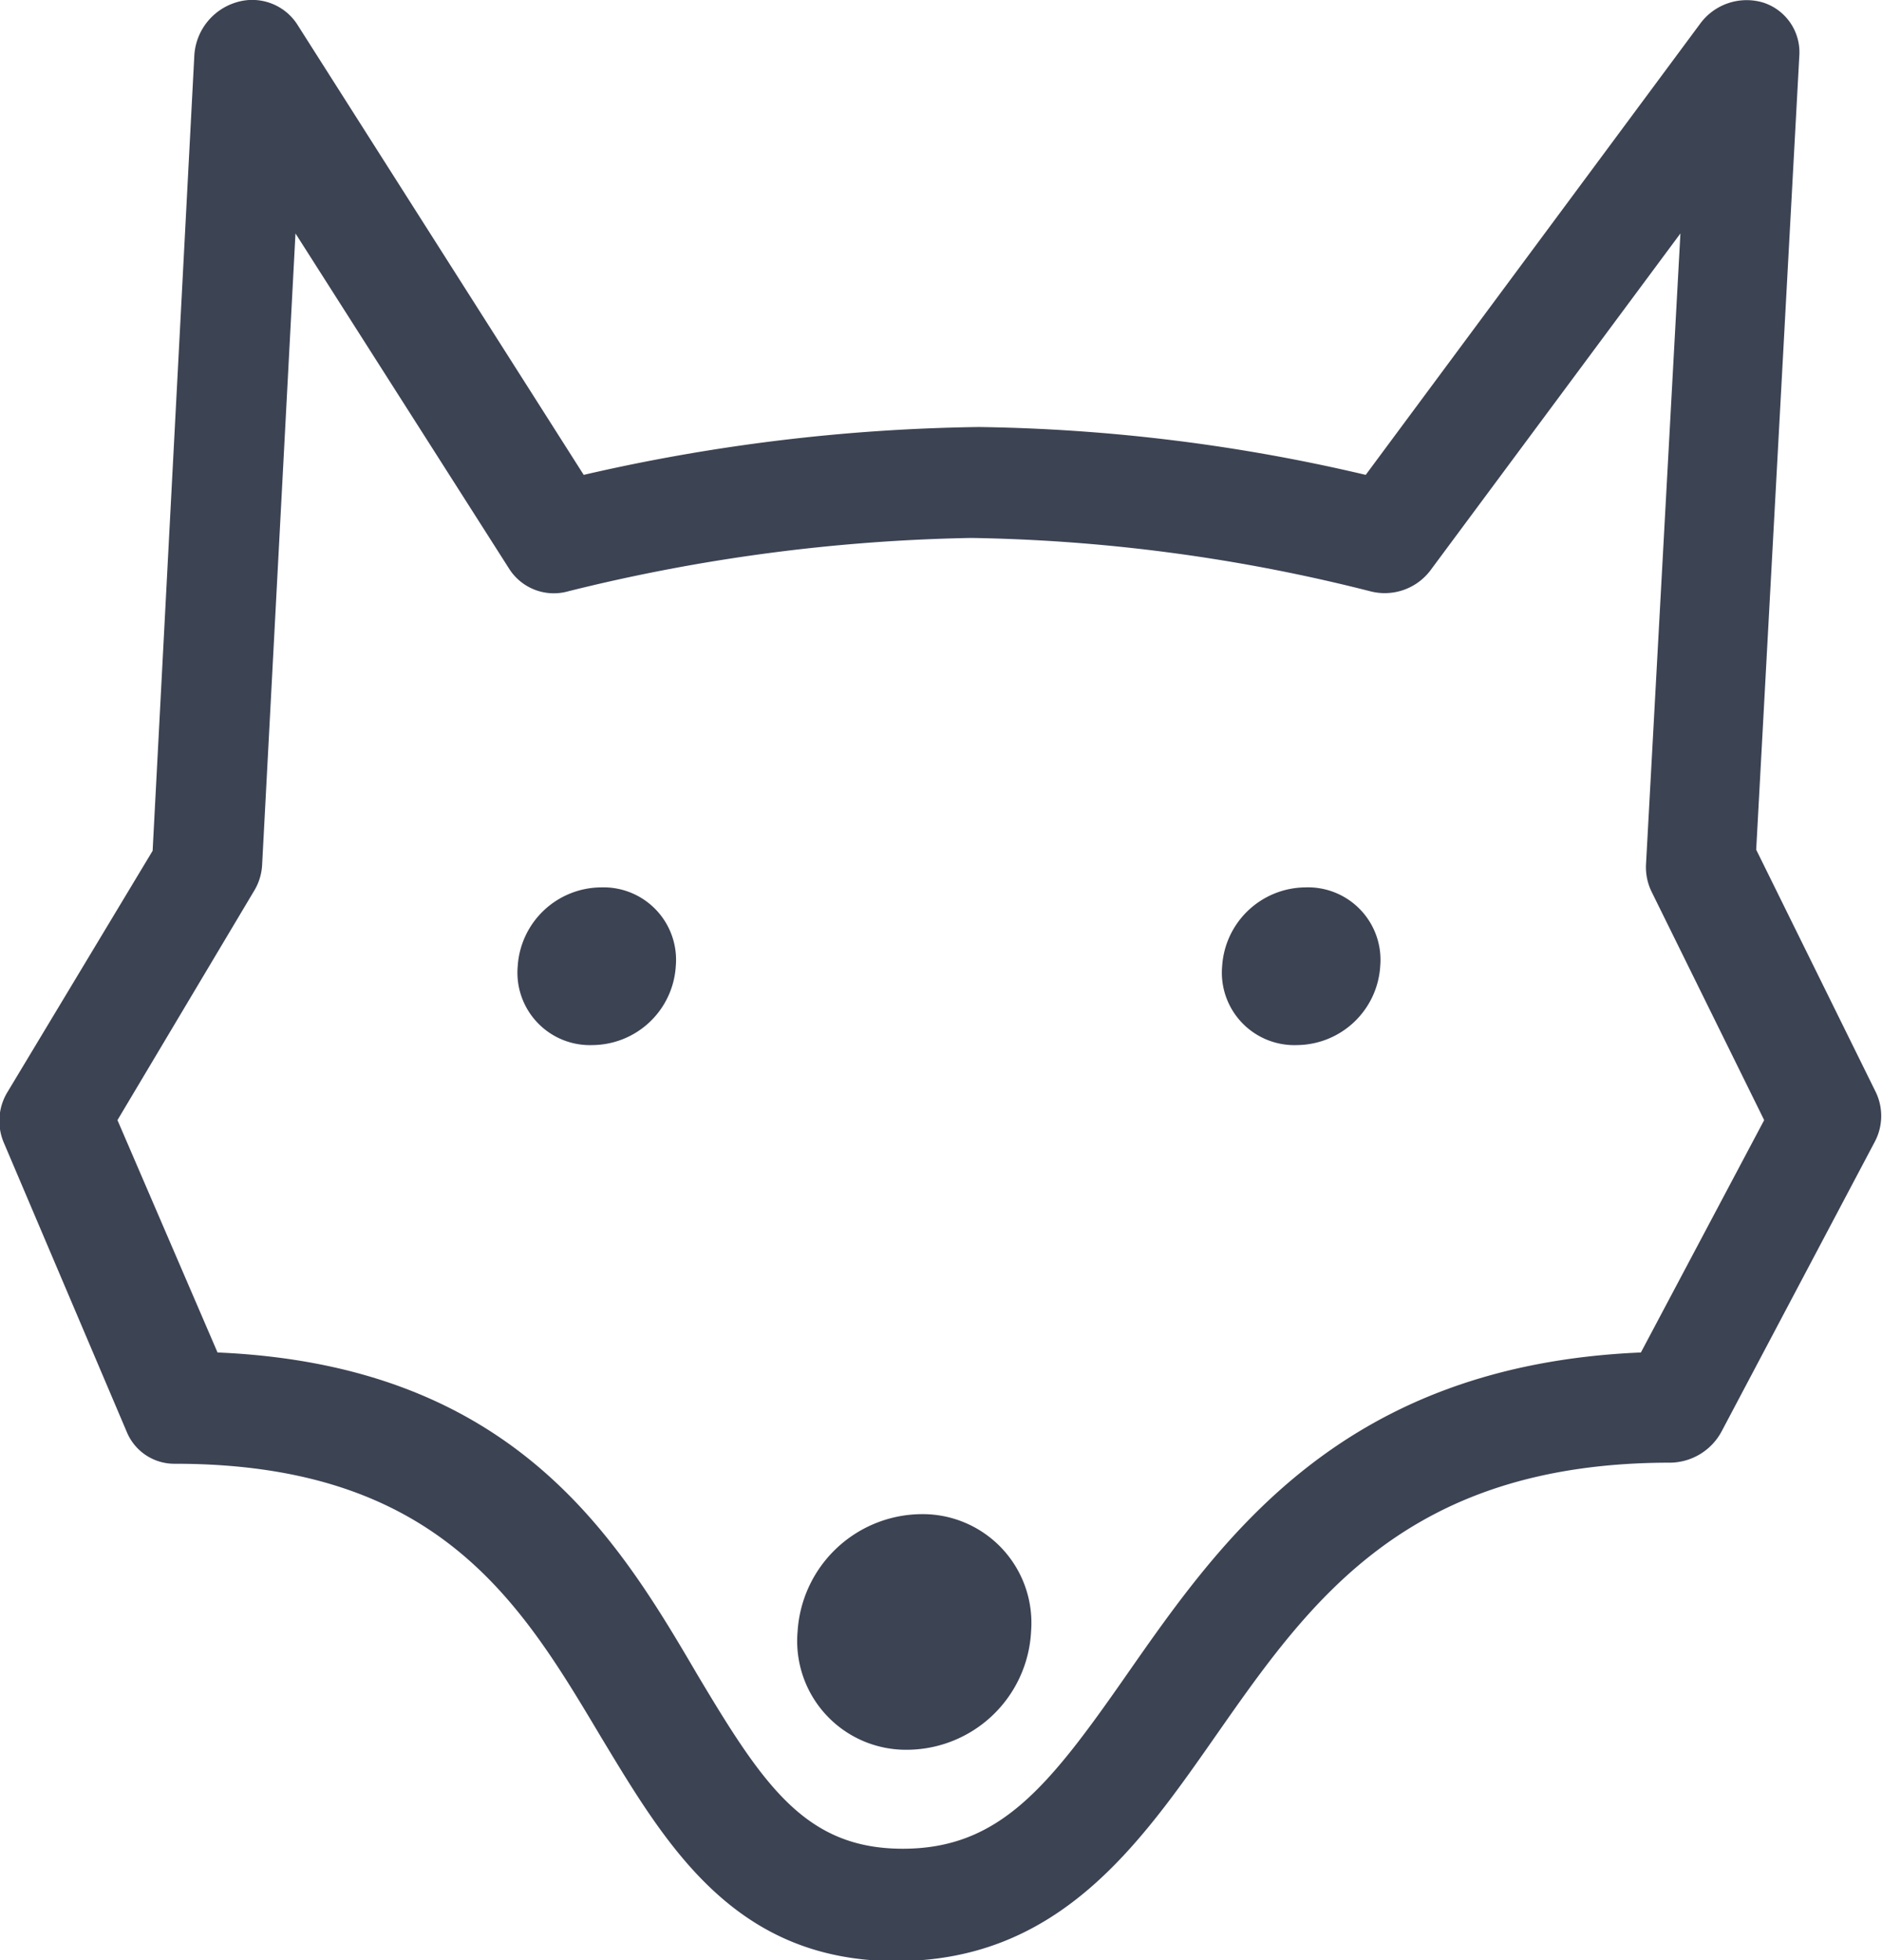
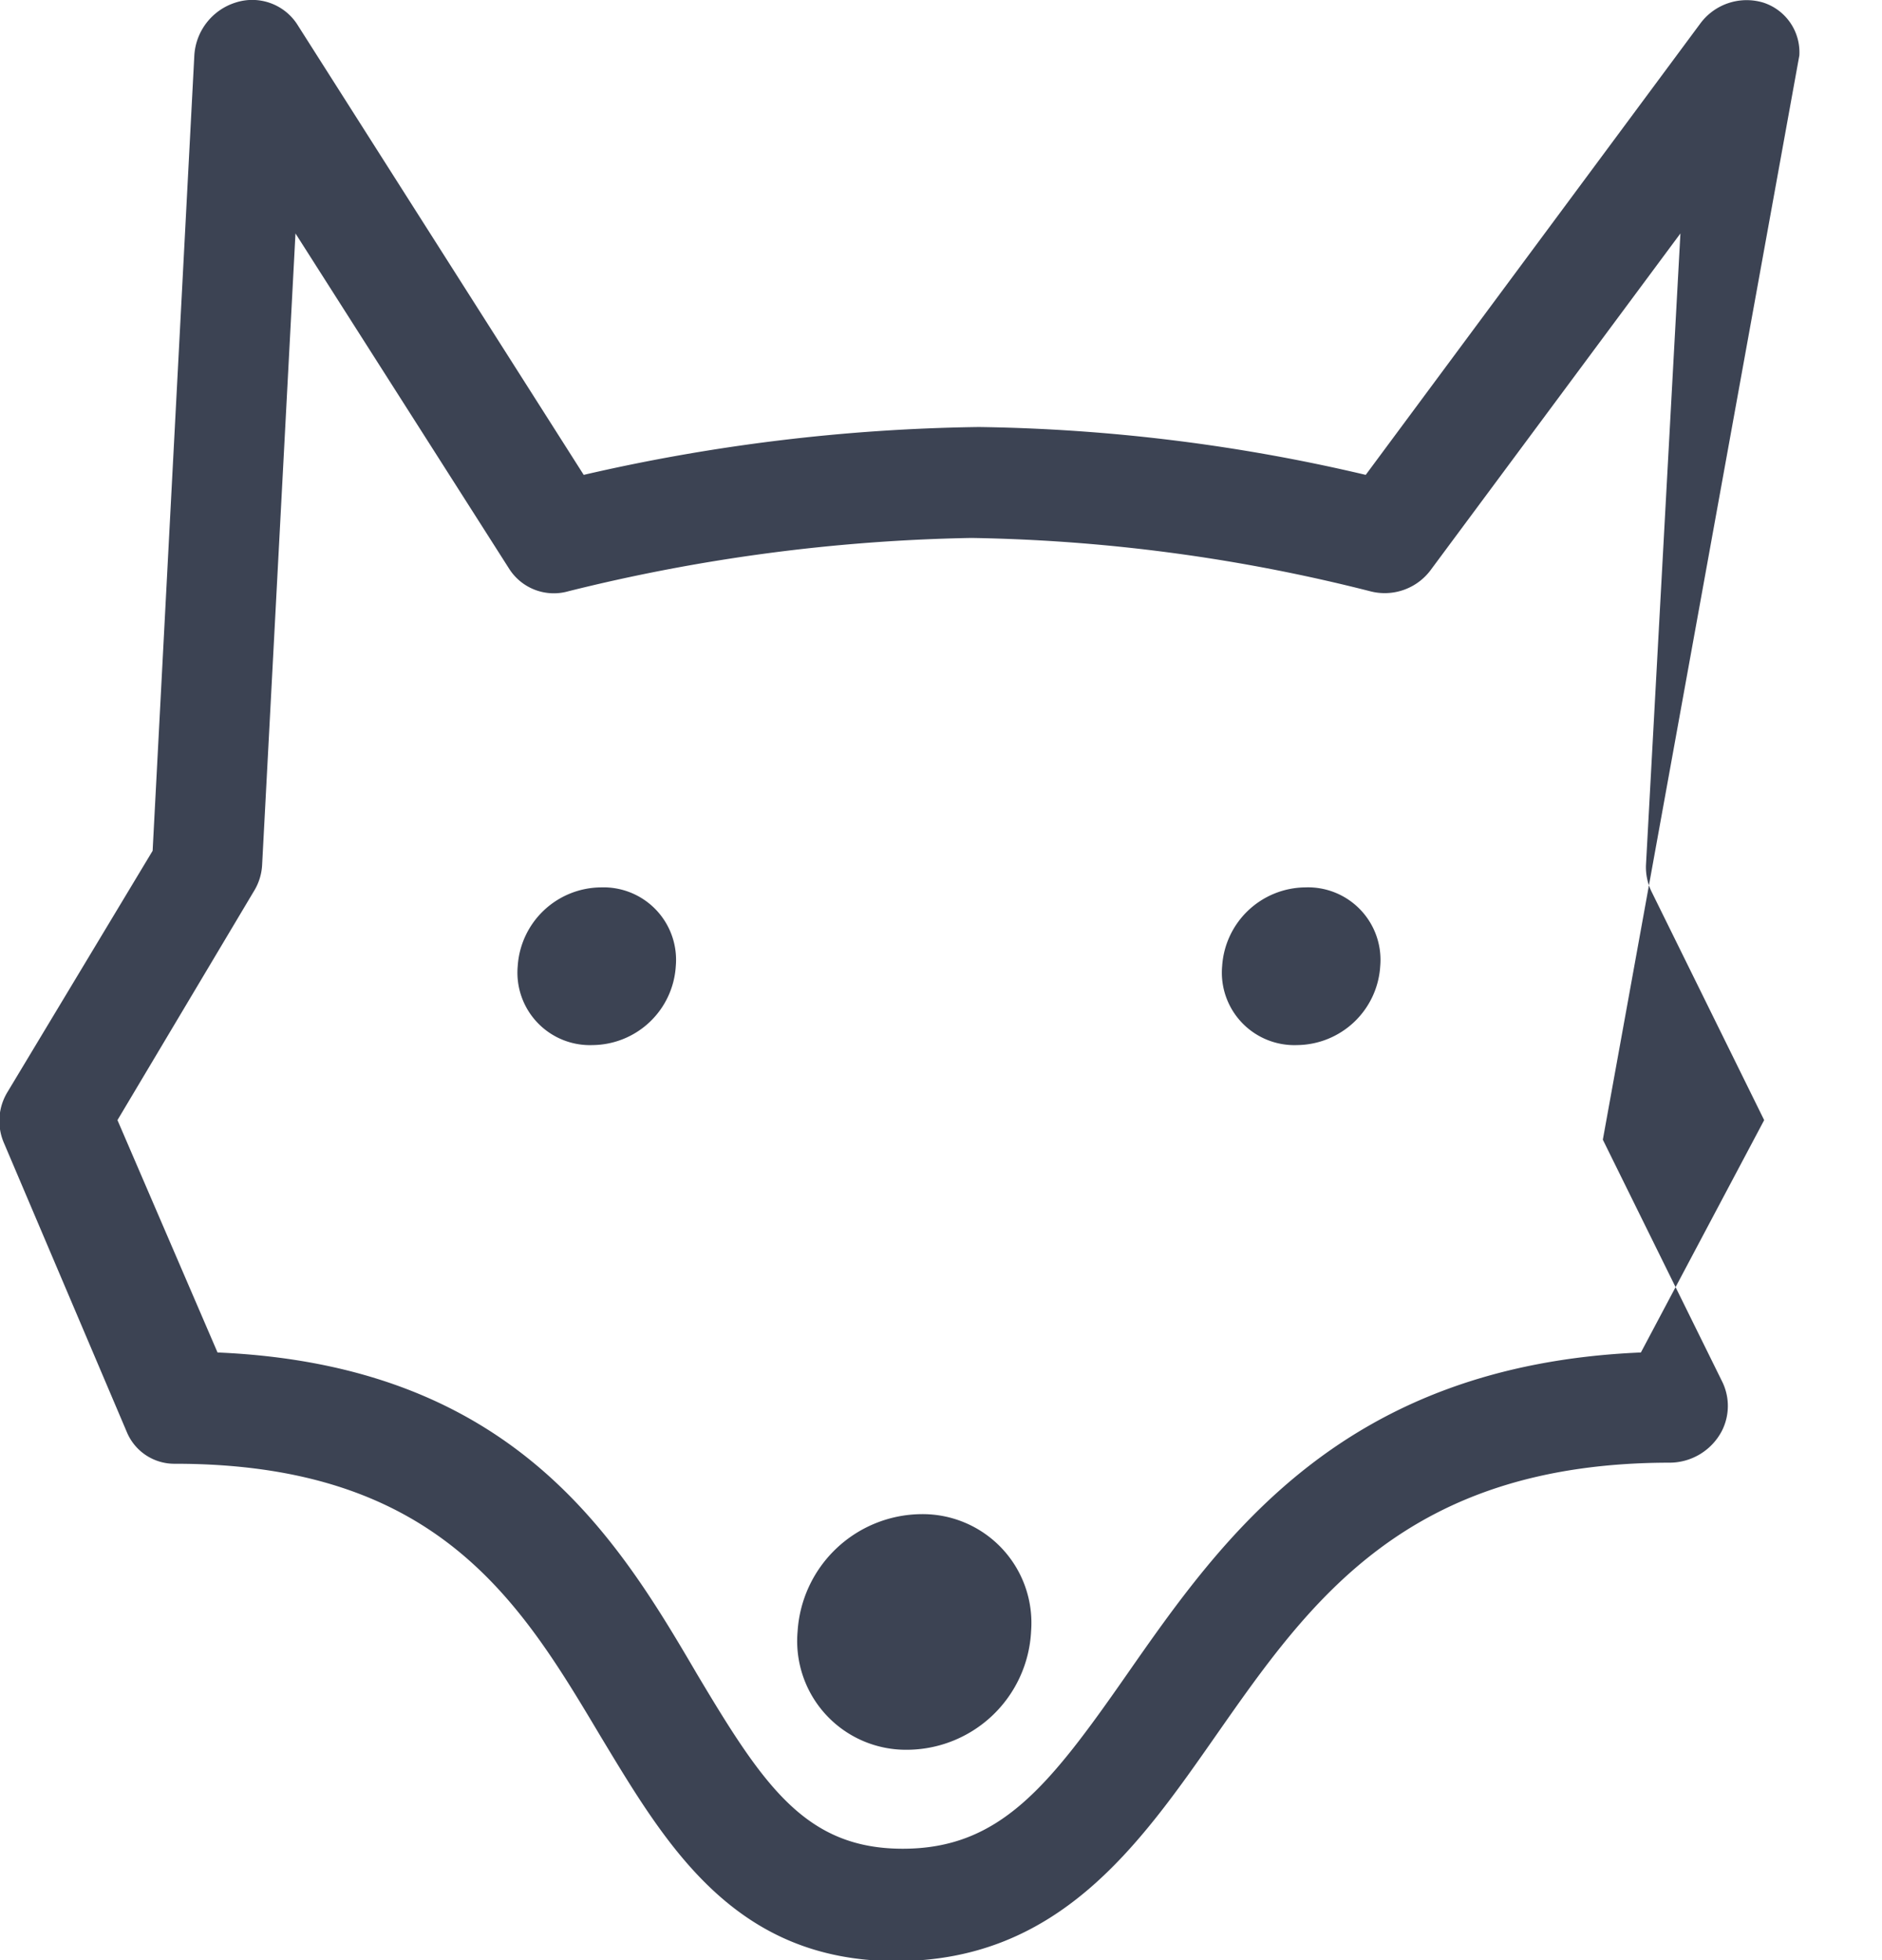
<svg xmlns="http://www.w3.org/2000/svg" viewBox="0 0 51.91 54.07">
  <defs>
    <style>.cls-1{fill:#3c4353;}</style>
  </defs>
  <title>Asset 29</title>
  <g id="Layer_2" data-name="Layer 2">
    <g id="tipo">
-       <path class="cls-1" d="M28.44,45A3.44,3.44,0,0,1,25,48.27,3,3,0,0,1,22,45a3.45,3.45,0,0,1,3.4-3.23A3,3,0,0,1,28.44,45ZM16.58,24.48a2.32,2.32,0,0,0-2.3,2.17,2,2,0,0,0,2.07,2.18,2.32,2.32,0,0,0,2.29-2.18A2,2,0,0,0,16.58,24.48Zm19.42,0a2.32,2.32,0,0,0-2.29,2.17,2,2,0,0,0,2.07,2.18,2.32,2.32,0,0,0,2.29-2.18A2,2,0,0,0,36,24.48ZM33.55,47.86c2.58-3.69,5.25-7.51,12.52-7.51a1.63,1.63,0,0,0,1.42-.87l4.23-8a1.52,1.52,0,0,0,0-1.39l-3.28-6.65L49.63,1.53a1.44,1.44,0,0,0-1-1.46,1.59,1.59,0,0,0-1.74.59L37.67,13.1A49.28,49.28,0,0,0,27,11.78,51.3,51.3,0,0,0,16.1,13.1L8.19.66A1.48,1.48,0,0,0,6.5.07,1.63,1.63,0,0,0,5.36,1.53L4.21,23.47l-4,6.65a1.53,1.53,0,0,0-.11,1.39l3.4,8a1.42,1.42,0,0,0,1.33.87c7.26,0,9.53,3.82,11.73,7.51,1.81,3,3.68,6.21,8.16,6.21S31.42,50.91,33.55,47.86ZM3.24,30.9,7,24.59a1.53,1.53,0,0,0,.23-.73L8.15,6.44l5.9,9.26a1.46,1.46,0,0,0,1.63.61,49.46,49.46,0,0,1,11.11-1.47,47.59,47.59,0,0,1,11,1.47,1.58,1.58,0,0,0,1.69-.61l6.87-9.26L45.4,23.86a1.55,1.55,0,0,0,.15.73l3.11,6.31-3.4,6.41c-8.22.35-11.52,5.07-14.19,8.9C28.93,49.28,27.58,51,24.9,51s-3.84-1.74-5.67-4.81C17,42.38,14.15,37.66,6,37.31Z" />
+       <path class="cls-1" d="M28.44,45A3.44,3.44,0,0,1,25,48.27,3,3,0,0,1,22,45a3.45,3.45,0,0,1,3.4-3.23A3,3,0,0,1,28.44,45ZM16.58,24.48a2.32,2.32,0,0,0-2.3,2.17,2,2,0,0,0,2.07,2.18,2.32,2.32,0,0,0,2.29-2.18A2,2,0,0,0,16.58,24.48Zm19.42,0a2.32,2.32,0,0,0-2.29,2.17,2,2,0,0,0,2.07,2.18,2.32,2.32,0,0,0,2.29-2.18A2,2,0,0,0,36,24.48ZM33.55,47.86c2.58-3.69,5.25-7.51,12.52-7.51a1.63,1.63,0,0,0,1.42-.87a1.52,1.52,0,0,0,0-1.39l-3.28-6.65L49.63,1.53a1.44,1.44,0,0,0-1-1.46,1.59,1.59,0,0,0-1.74.59L37.67,13.1A49.28,49.28,0,0,0,27,11.78,51.3,51.3,0,0,0,16.1,13.1L8.19.66A1.48,1.48,0,0,0,6.5.07,1.63,1.63,0,0,0,5.36,1.53L4.21,23.47l-4,6.65a1.53,1.53,0,0,0-.11,1.39l3.4,8a1.42,1.42,0,0,0,1.33.87c7.26,0,9.53,3.82,11.73,7.51,1.81,3,3.68,6.21,8.16,6.21S31.42,50.91,33.55,47.86ZM3.24,30.9,7,24.59a1.53,1.53,0,0,0,.23-.73L8.15,6.44l5.9,9.26a1.46,1.46,0,0,0,1.63.61,49.46,49.46,0,0,1,11.11-1.47,47.59,47.59,0,0,1,11,1.47,1.58,1.58,0,0,0,1.69-.61l6.87-9.26L45.4,23.86a1.55,1.55,0,0,0,.15.73l3.11,6.31-3.4,6.41c-8.22.35-11.52,5.07-14.19,8.9C28.93,49.28,27.58,51,24.9,51s-3.84-1.74-5.67-4.81C17,42.38,14.15,37.66,6,37.31Z" />
    </g>
  </g>
</svg>